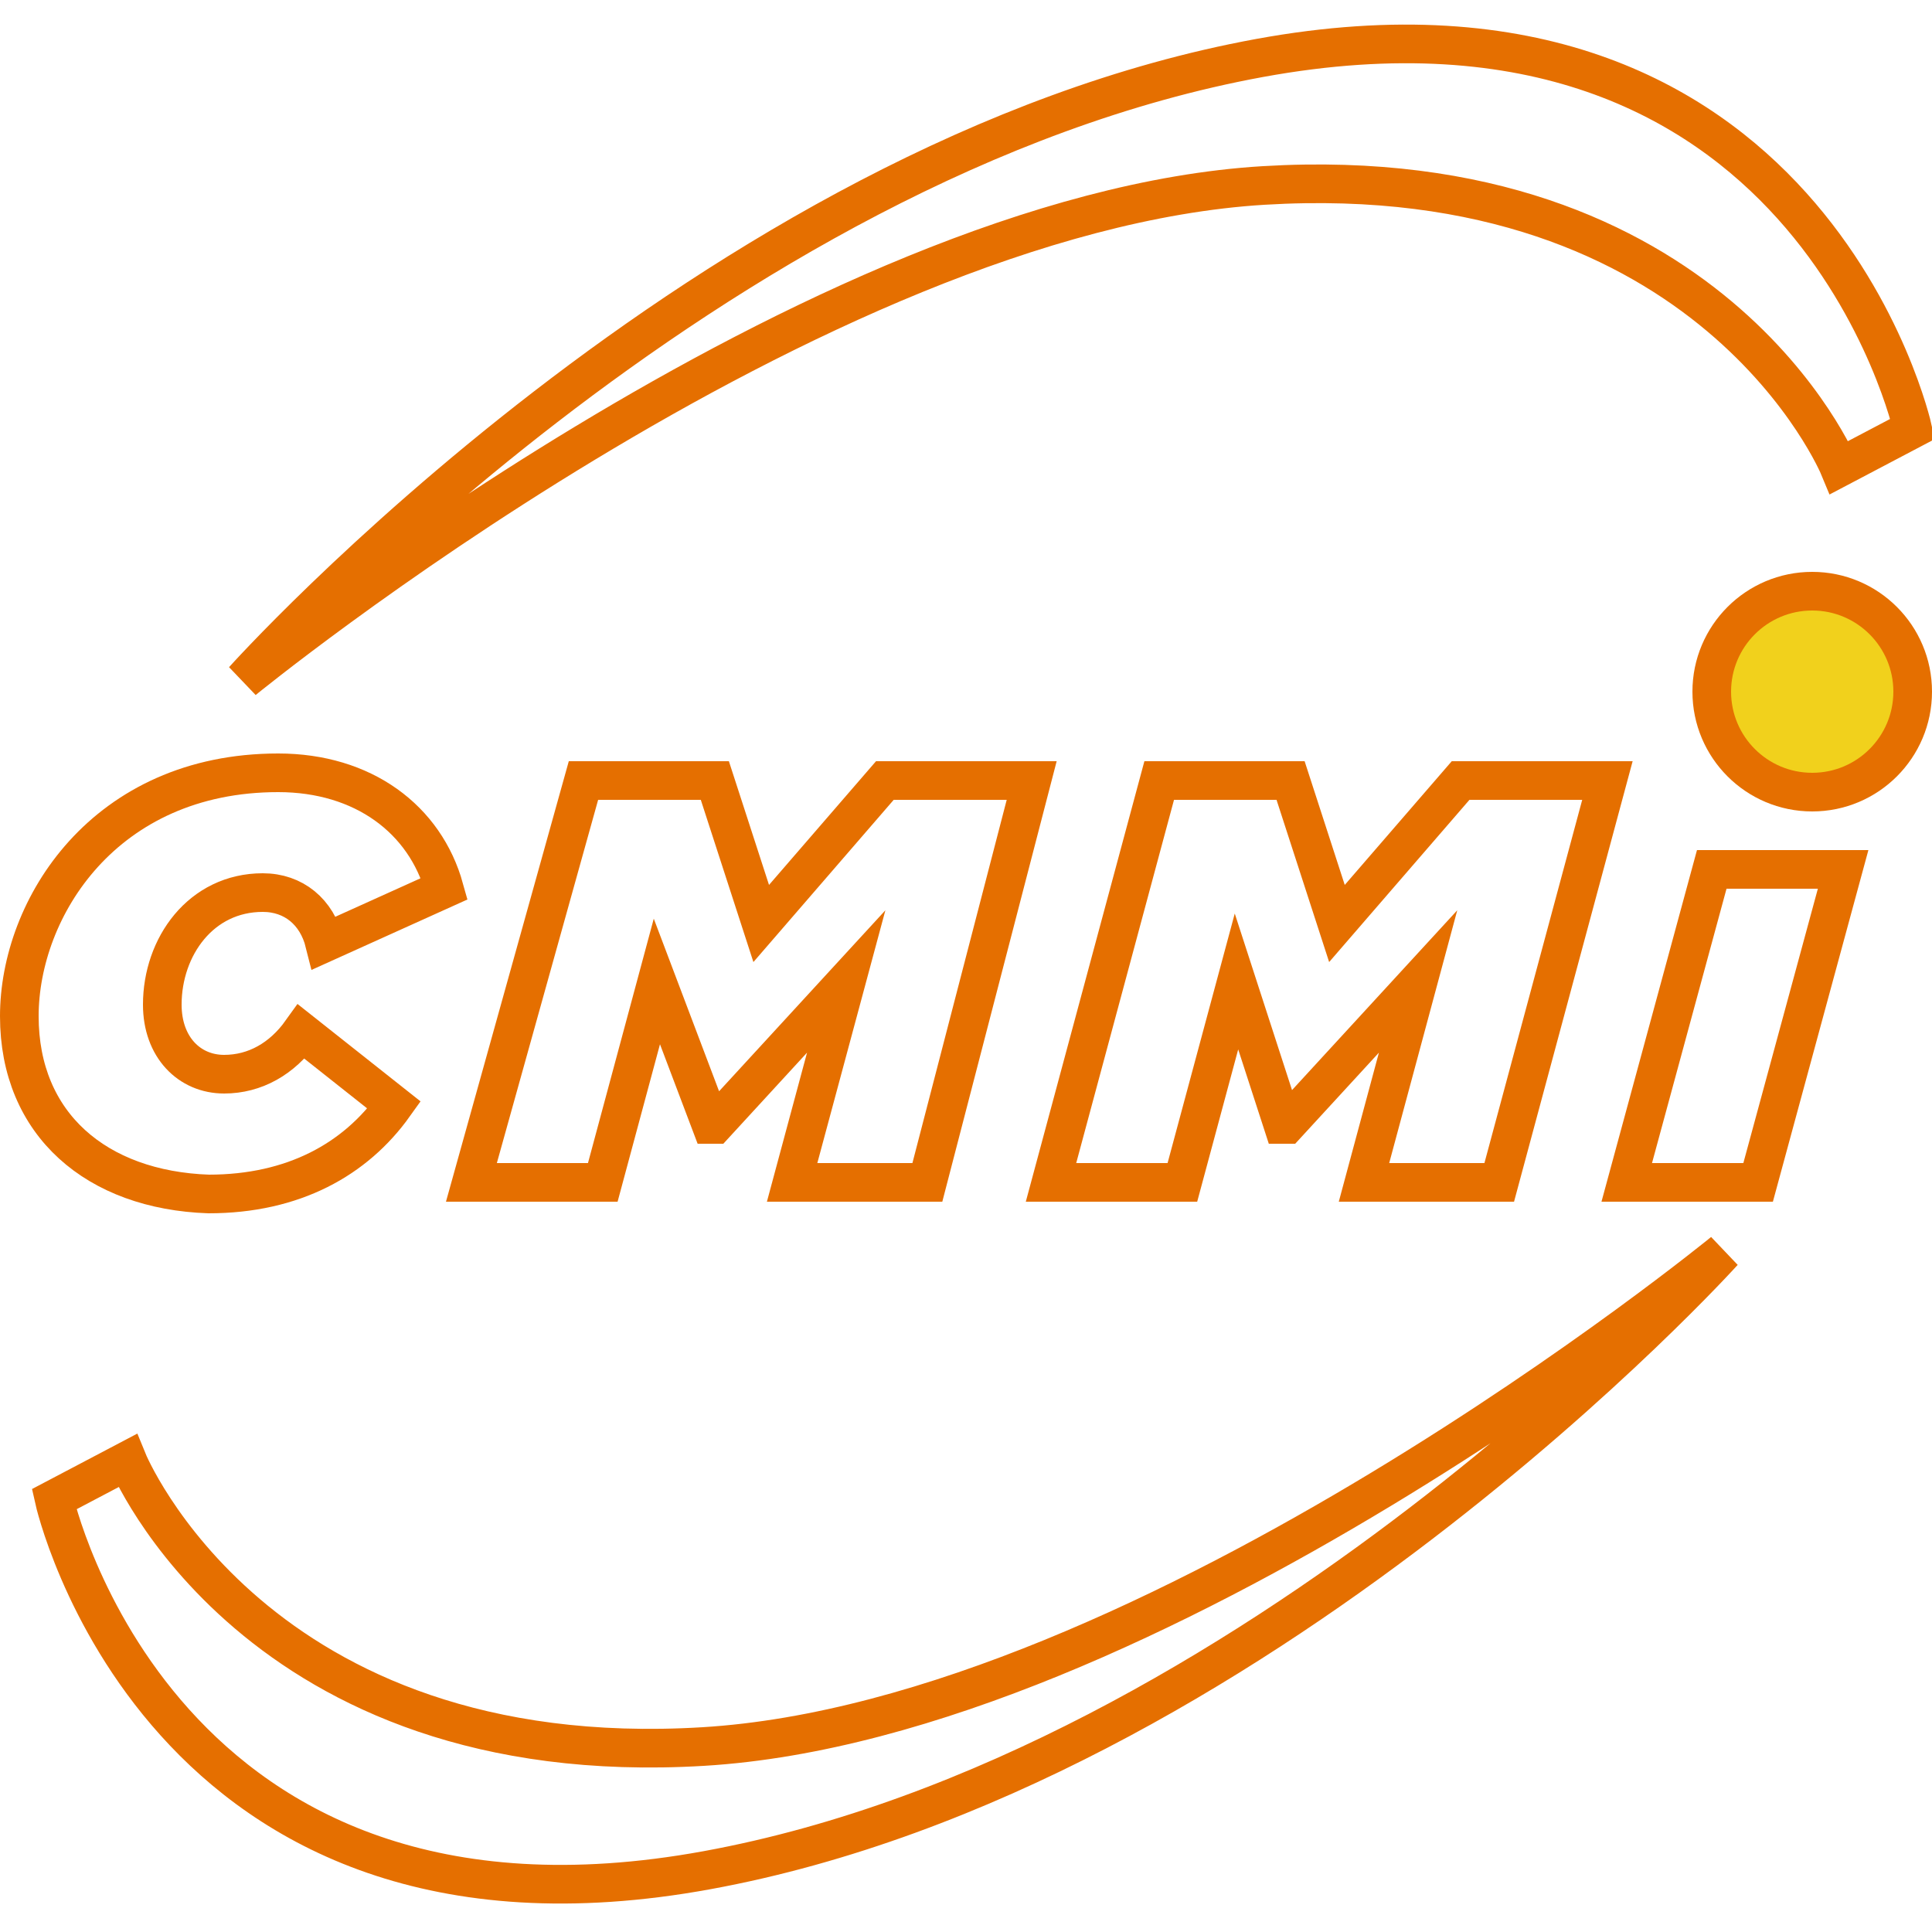
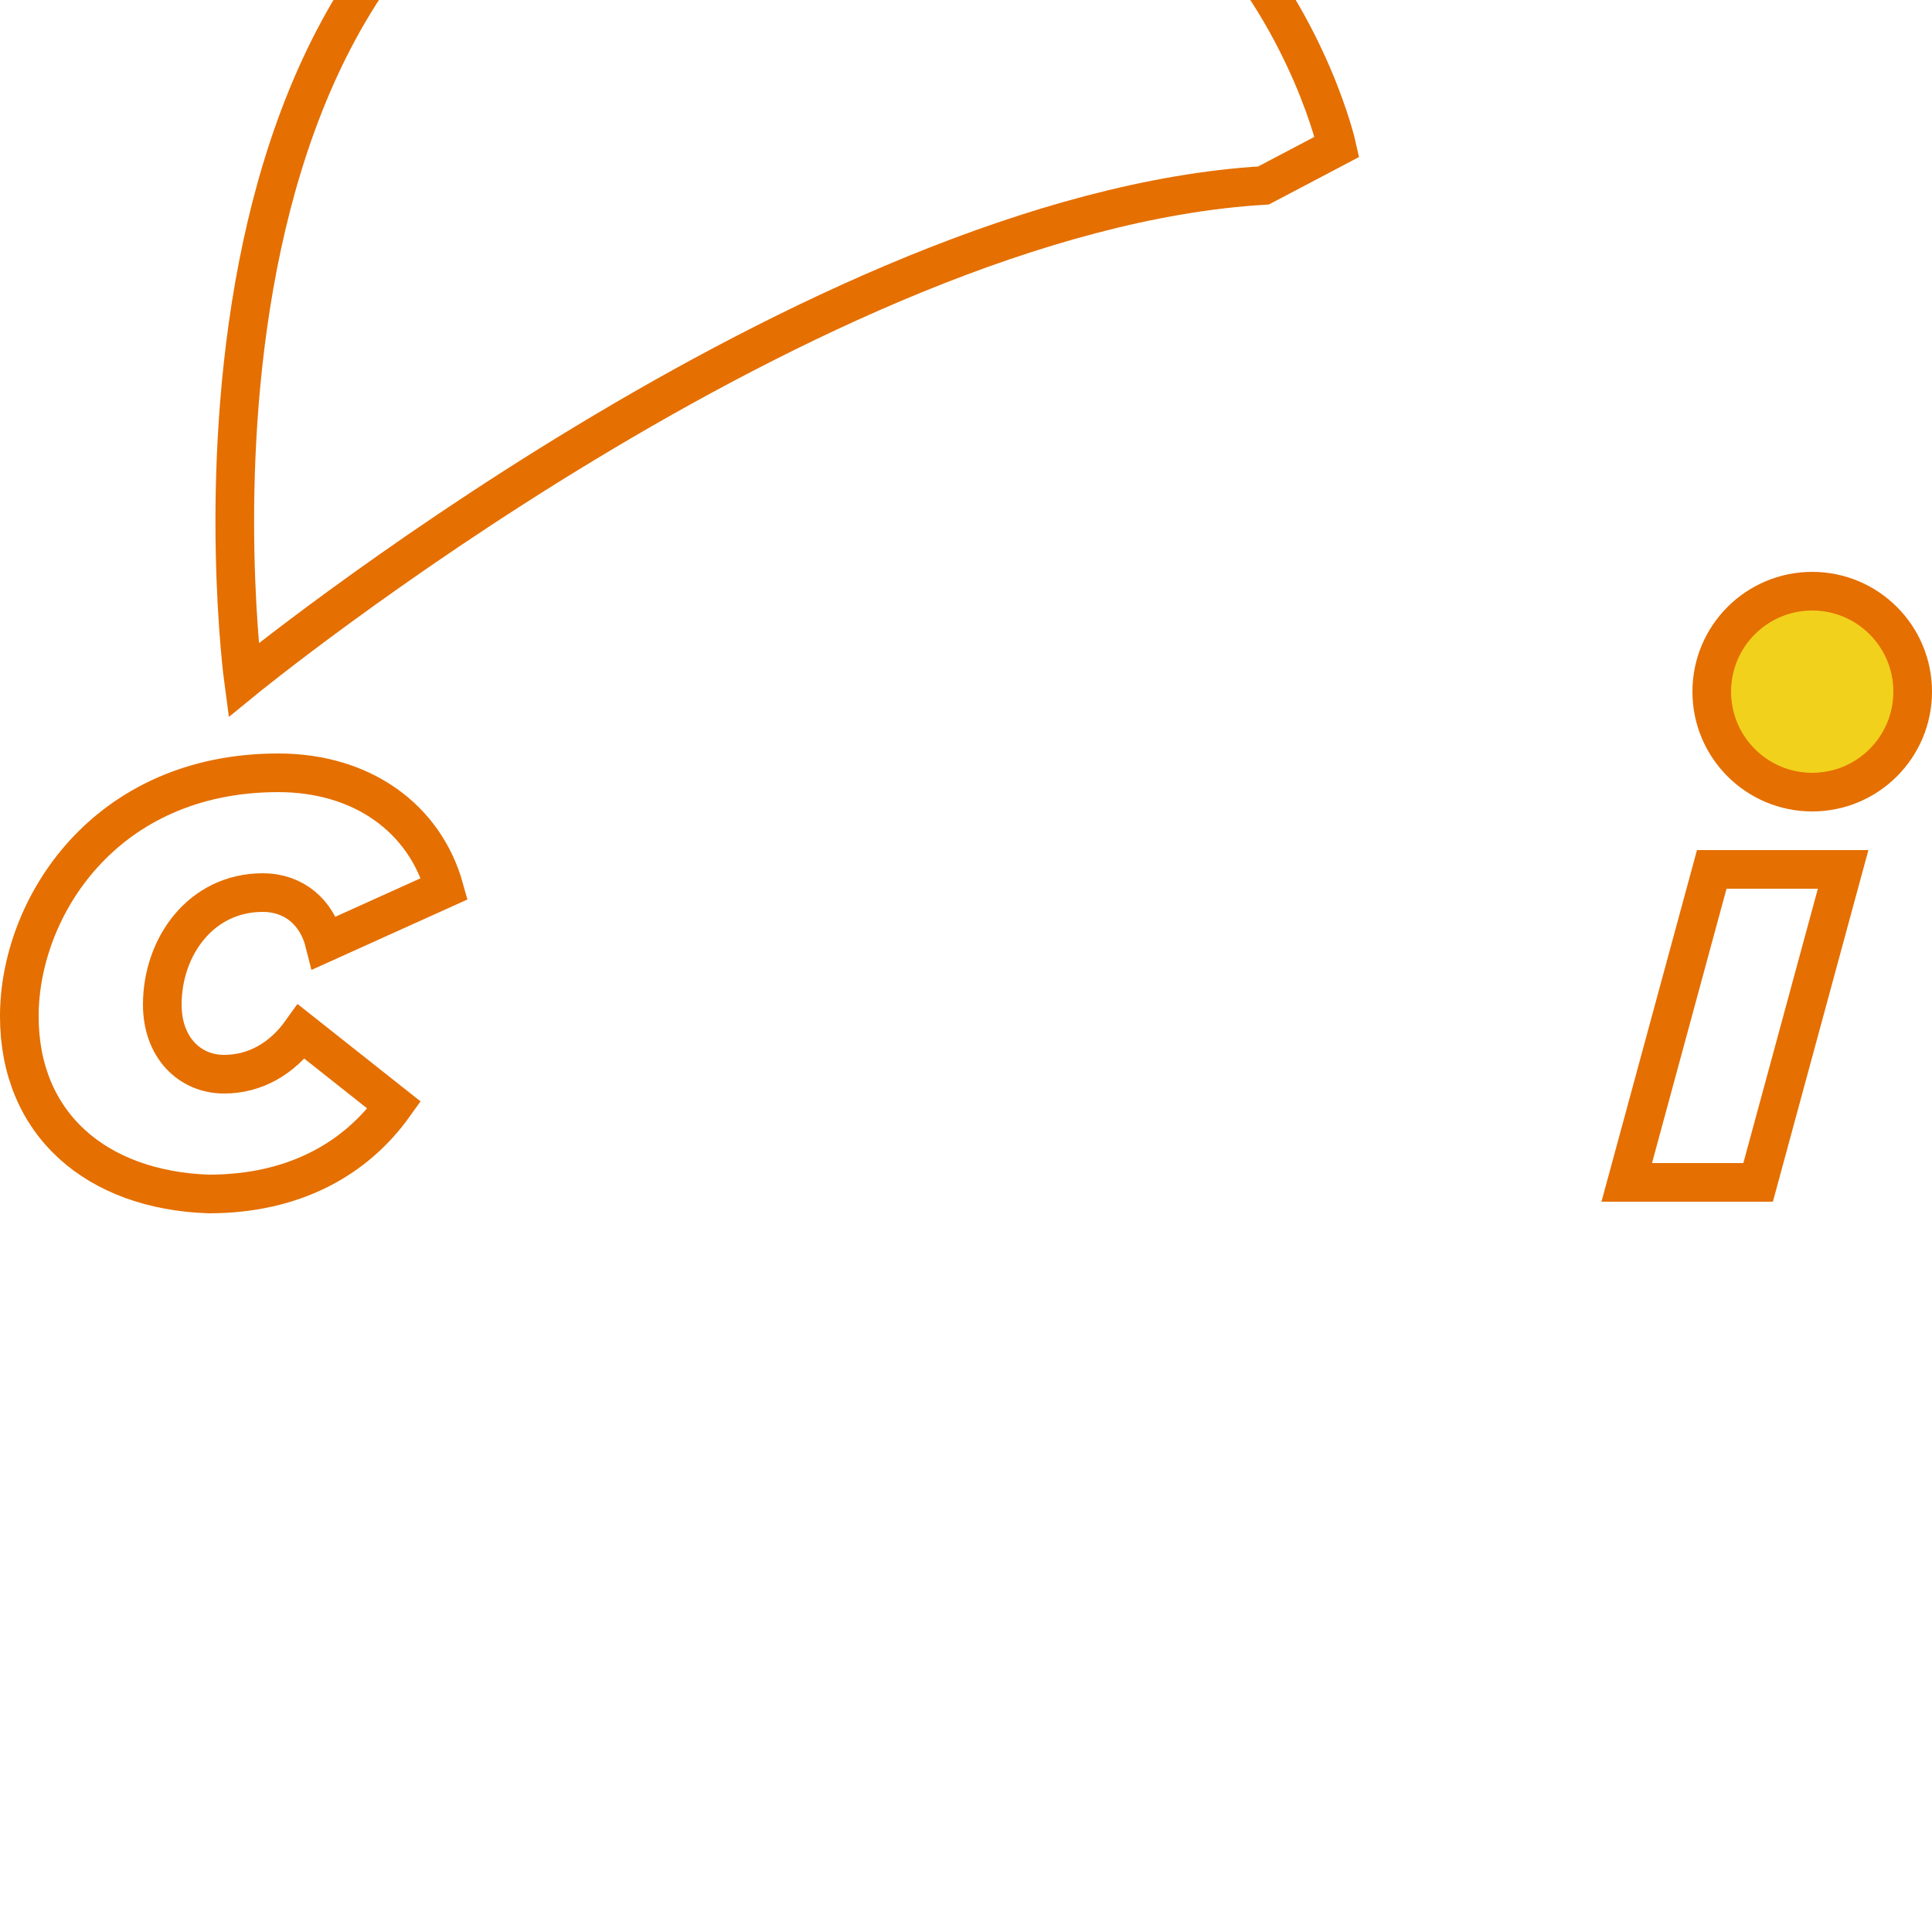
<svg xmlns="http://www.w3.org/2000/svg" version="1.1" id="Layer_1" x="0px" y="0px" width="50px" height="50px" viewBox="0 0 50 50" style="enable-background:new 0 0 50 50;" xml:space="preserve">
  <style type="text/css">
	.st0{fill:none;stroke:#E56F00;stroke-miterlimit:10;}
	.st1{fill:#F1D11C;stroke:#E56F00;stroke-miterlimit:10;}
</style>
  <g>
-     <path class="st0" d="M6.3,17.6c0,0,14.8-12.1,26.4-12.8s14.9,7.3,14.9,7.3l1.9-1c0,0-2.7-12.2-16.9-9.6S6.3,17.6,6.3,17.6z" />
-     <path class="st0" d="M44.6,32.4c0,0-14.8,12.1-26.4,12.8S3.3,37.8,3.3,37.8l-1.9,1c0,0,2.7,12.2,16.9,9.6S44.6,32.4,44.6,32.4z" />
+     <path class="st0" d="M6.3,17.6c0,0,14.8-12.1,26.4-12.8l1.9-1c0,0-2.7-12.2-16.9-9.6S6.3,17.6,6.3,17.6z" />
    <g>
      <path class="st0" d="M0.5,26.3c0-2.8,2.2-6.3,6.7-6.3c2.2,0,3.8,1.2,4.3,3l-3.1,1.4c-0.2-0.8-0.8-1.3-1.6-1.3    c-1.6,0-2.6,1.4-2.6,2.9c0,1.1,0.7,1.8,1.6,1.8c0.8,0,1.5-0.4,2-1.1l2.4,1.9c-1,1.4-2.6,2.3-4.8,2.3C2.5,30.8,0.5,29.1,0.5,26.3z" />
-       <path class="st0" d="M15.1,20.2h3.4l1.2,3.7l3.2-3.7h3.8L24,30.6h-3.5l1.4-5.2l-3.4,3.7h-0.1l-1.4-3.7l-1.4,5.2h-3.4L15.1,20.2z" />
-       <path class="st0" d="M30,20.2h3.4l1.2,3.7l3.2-3.7h3.8l-2.8,10.4h-3.5l1.4-5.2l-3.4,3.7h-0.1L32,25.4l-1.4,5.2h-3.4L30,20.2z" />
      <path class="st0" d="M44.3,22.5h3.4l-2.2,8.1h-3.4L44.3,22.5z" />
    </g>
    <circle class="st1" cx="46.9" cy="17.9" r="2.6" />
  </g>
</svg>